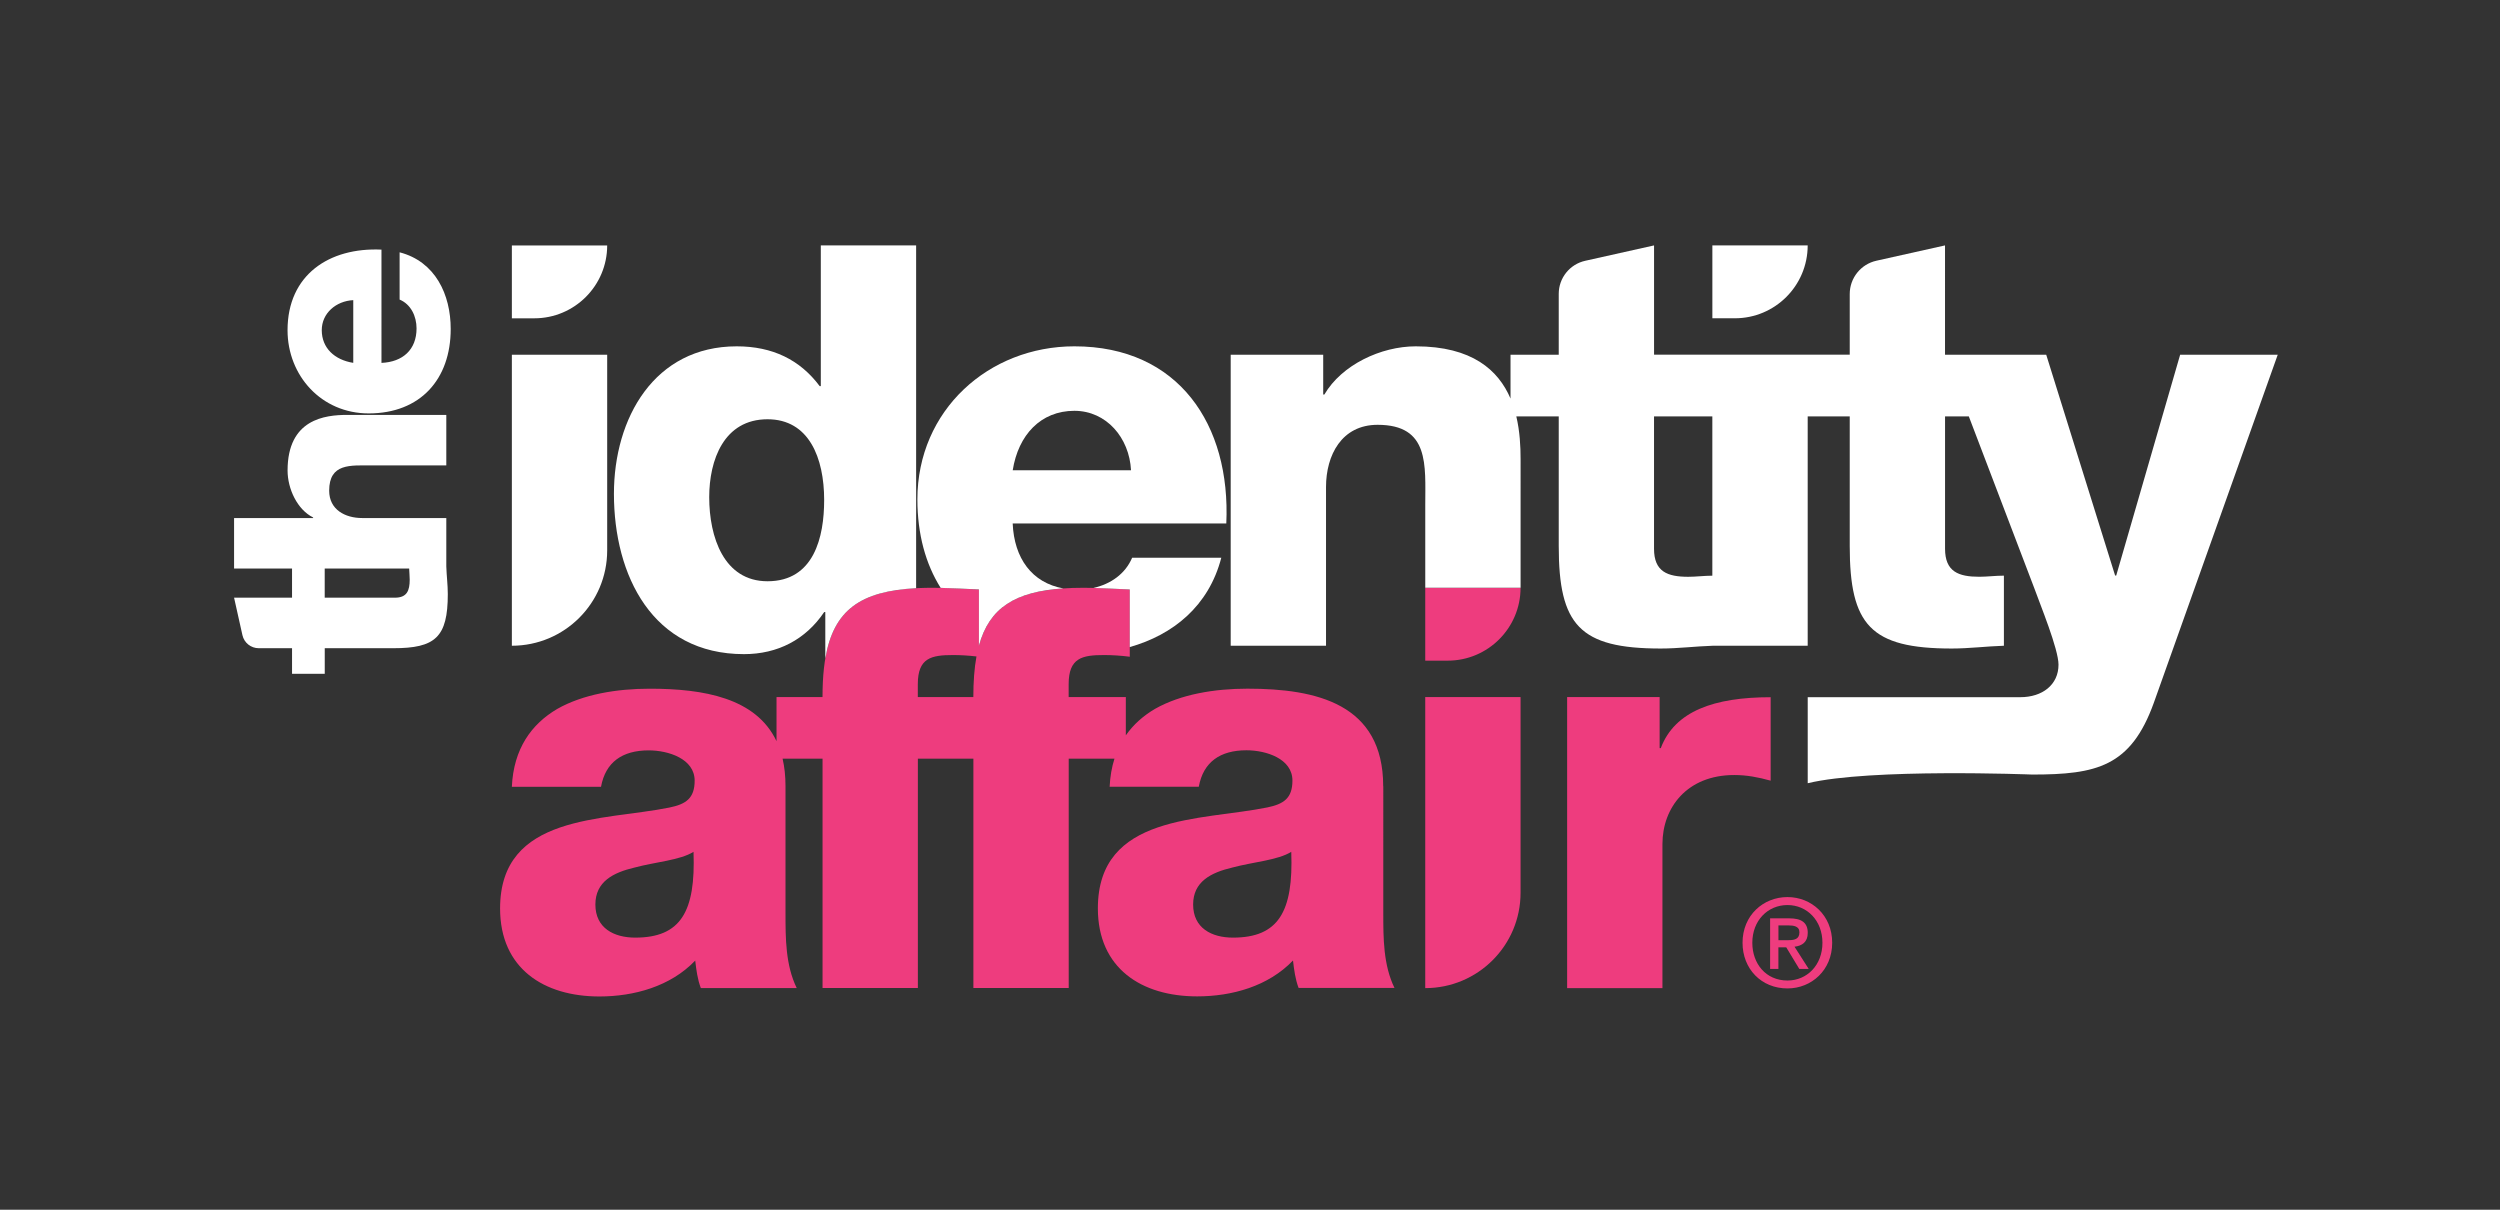
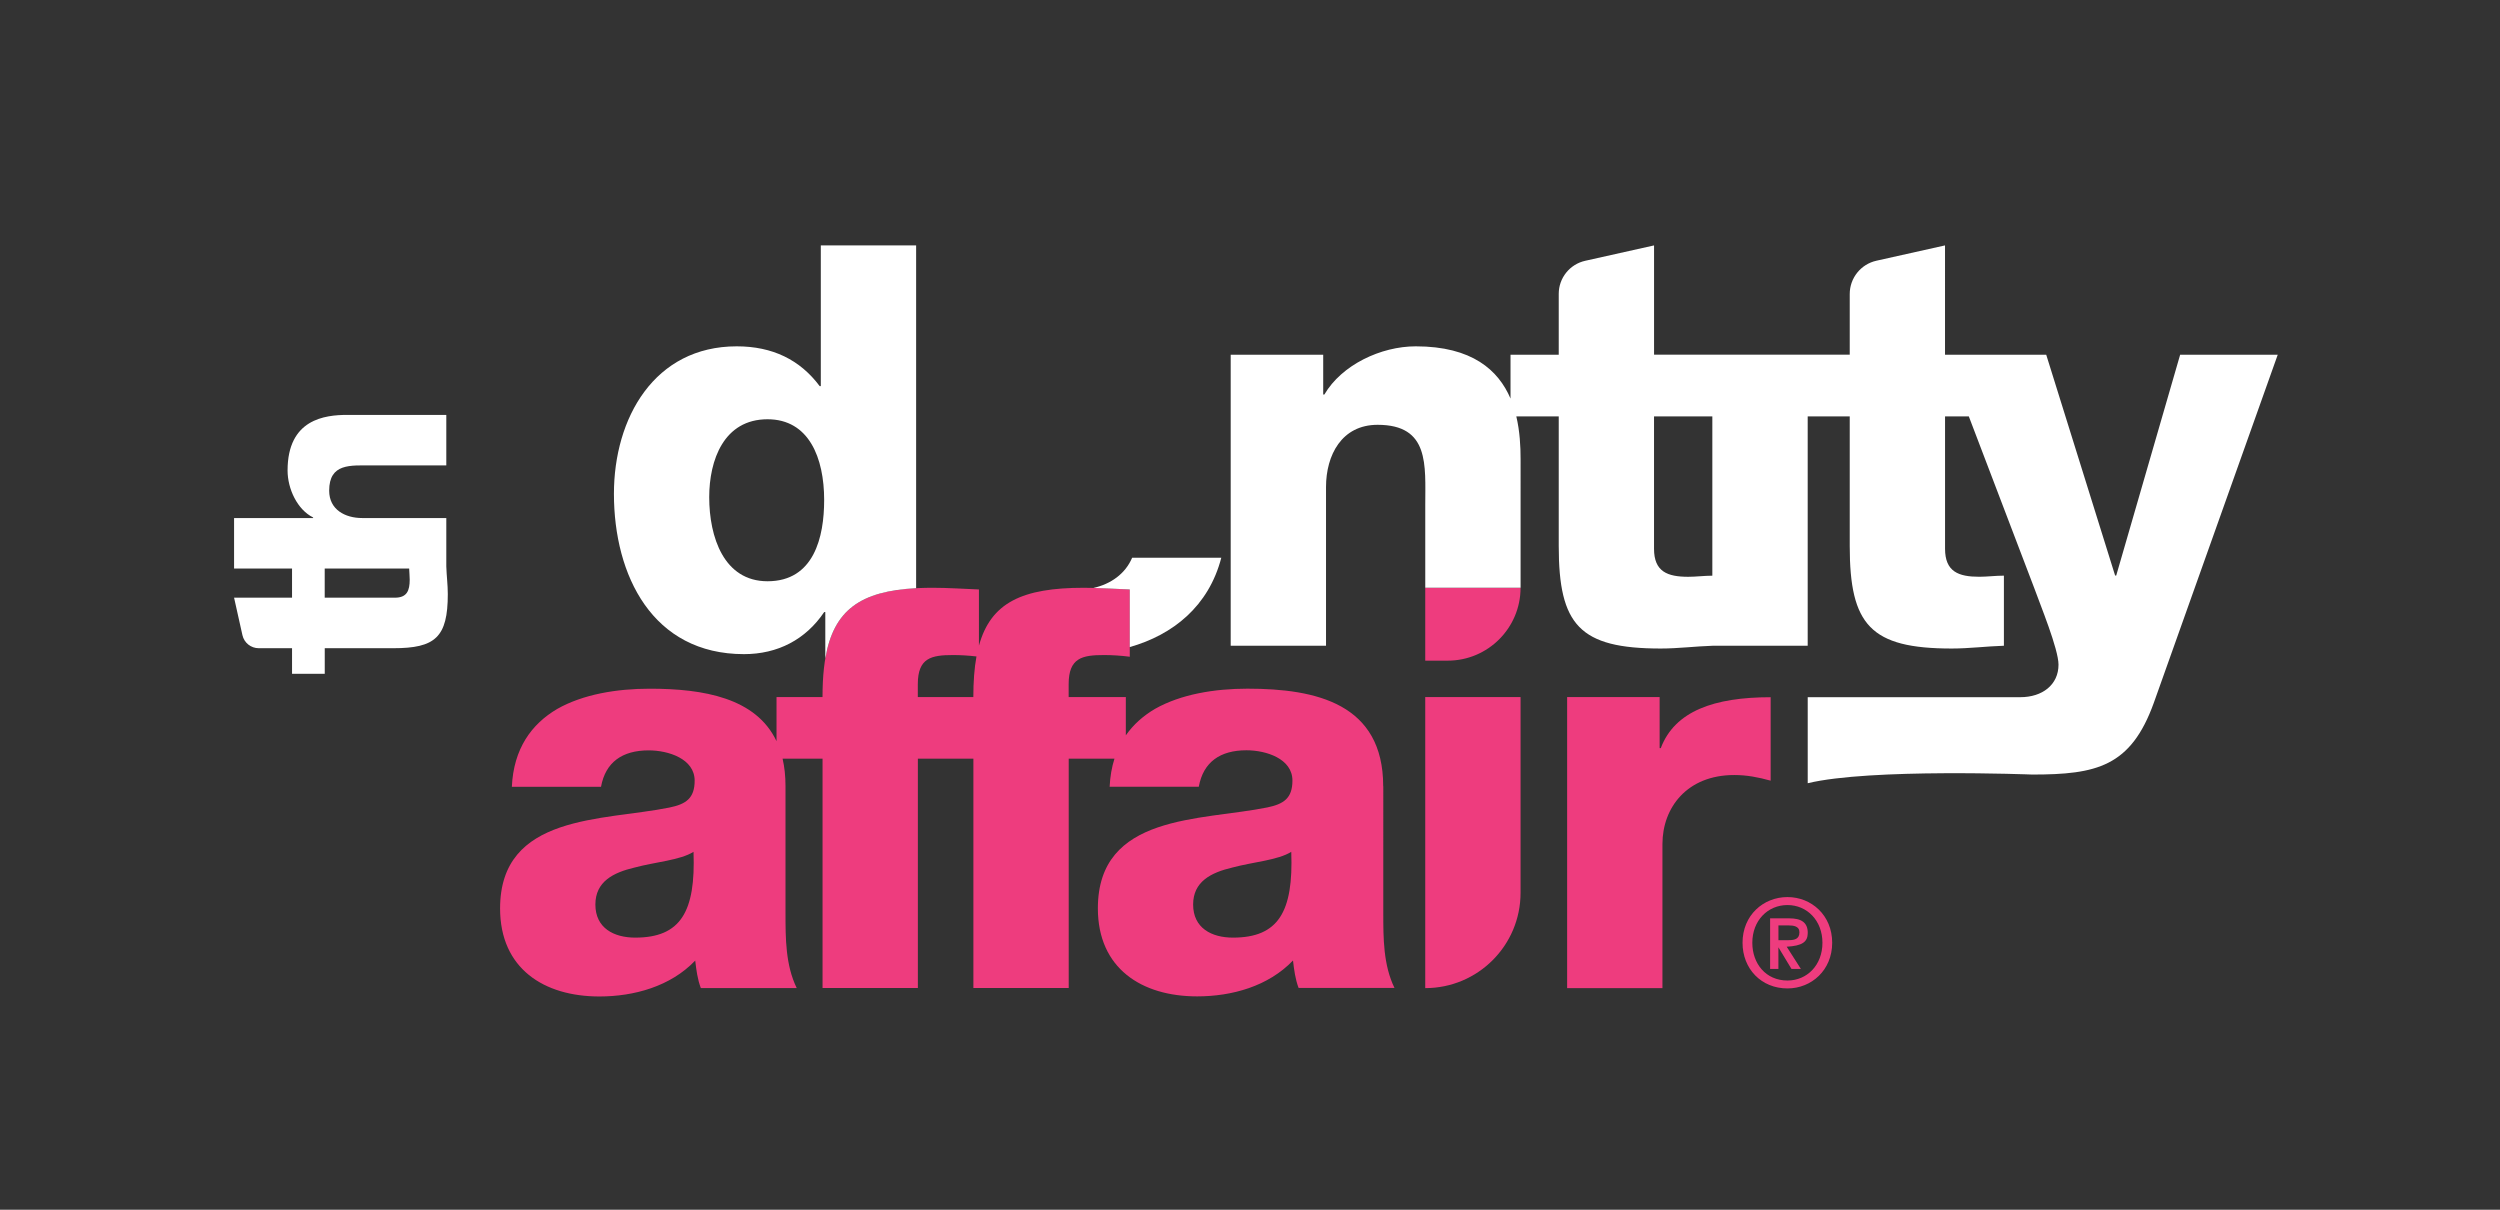
<svg xmlns="http://www.w3.org/2000/svg" id="Layer_1" x="0px" y="0px" viewBox="0 0 789.71 382.13" style="enable-background:new 0 0 789.71 382.13;" xml:space="preserve">
  <rect x="0" y="0" width="789.71" height="382.13" fill="#333333" stroke="none" />
  <style type="text/css">	.st0{fill:#EE3C7E;}	.st1{fill:#010101;}	.st2{fill:#FFFFFF;}</style>
  <g>
    <g>
-       <path class="st0" d="M571.04,294.68c0-3.24-1.97-4.59-5.83-4.59h-6.06v15.98h2.62v-6.83h2.47l4.13,6.83h2.97l-4.48-7.02   C569.27,298.77,571.04,297.57,571.04,294.68z M561.78,296.99v-4.67h3.16c1.58,0,3.47,0.23,3.47,2.16c0,2.32-1.74,2.51-3.7,2.51   H561.78z" />
+       <path class="st0" d="M571.04,294.68c0-3.24-1.97-4.59-5.83-4.59h-6.06v15.98h2.62v-6.83l4.13,6.83h2.97l-4.48-7.02   C569.27,298.77,571.04,297.57,571.04,294.68z M561.78,296.99v-4.67h3.16c1.58,0,3.47,0.23,3.47,2.16c0,2.32-1.74,2.51-3.7,2.51   H561.78z" />
      <path class="st0" d="M564.64,283.37c-7.64,0-14.2,5.75-14.2,14.43c0,8.22,5.9,14.43,14.2,14.43c7.56,0,14.12-5.75,14.12-14.43   S572.2,283.37,564.64,283.37z M564.64,309.73c-6.87,0-11.11-5.36-11.11-11.92c0-7.02,4.86-11.92,11.11-11.92   c6.17,0,11.04,4.9,11.04,11.92C575.68,304.87,570.81,309.73,564.64,309.73z" />
      <path class="st0" d="M436.93,248.36c0-26.03-21.07-30.82-42.86-30.82c-10.45,0-21.08,1.77-29.22,6.38   c-3.65,2.14-6.8,4.9-9.22,8.36V220.2h-18.06v-4.07c0-8.32,4.25-9.21,11.16-9.21c2.65,0,5.31,0.17,8.15,0.53V186.2   c-4.78-0.18-9.74-0.53-14.52-0.53c-19.4,0-29.4,4.65-33.13,18.3V186.2c-4.78-0.18-9.74-0.53-14.52-0.53   c-25.68,0-34.89,8.15-34.89,34.53h-14.53v13.92c-6.46-13.66-23.02-16.57-40.03-16.57c-10.45,0-21.08,1.77-29.22,6.38   c-8.15,4.78-13.82,12.58-14.35,24.61h28.16c1.42-7.79,6.73-11.51,15.06-11.51c6.2,0,14.52,2.65,14.52,9.56   c0,5.66-2.83,7.44-7.97,8.5c-20.9,4.25-53.49,1.95-53.49,31.88c0,18.95,13.82,27.8,31.35,27.8c10.98,0,22.49-3.18,30.29-11.34   c0.35,3.01,0.71,5.84,1.77,8.68h30.29c-3.54-7.27-3.54-15.77-3.54-23.56v-40.21c0-3.2-0.32-6.08-0.92-8.68h12.62v72.44h30.11   v-72.44h3.01h14.53v72.44h30.11v-72.44h14.45c-0.84,2.66-1.37,5.6-1.52,8.85h28.16c1.42-7.79,6.73-11.51,15.06-11.51   c6.2,0,14.52,2.65,14.52,9.56c0,5.66-2.83,7.44-7.97,8.5c-20.9,4.25-53.49,1.95-53.49,31.88c0,18.95,13.82,27.8,31.35,27.8   c10.98,0,22.49-3.18,30.29-11.34c0.35,3.01,0.71,5.84,1.77,8.68h30.29c-3.54-7.27-3.54-15.77-3.54-23.56V248.36z M200.65,296.18   c-6.73,0-12.58-3.01-12.58-10.45c0-7.26,5.66-10.1,12.4-11.69c6.55-1.77,14.35-2.3,18.6-4.96   C219.78,288.04,215,296.18,200.65,296.18z M307.46,220.2h-14.53h-3.01v-4.07c0-8.32,4.25-9.21,11.16-9.21   c2.41,0,4.83,0.15,7.37,0.44C307.78,211.06,307.46,215.31,307.46,220.2z M389.47,296.18c-6.73,0-12.58-3.01-12.58-10.45   c0-7.26,5.66-10.1,12.4-11.69c6.55-1.77,14.35-2.3,18.6-4.96C408.6,288.04,403.82,296.18,389.47,296.18z" />
      <path class="st0" d="M450.21,208.69h7.09c12.71,0,23.02-10.31,23.02-23.02h-30.11V208.69z" />
      <path class="st0" d="M450.21,312.13L450.21,312.13c16.63,0,30.11-13.48,30.11-30.11V220.2h-30.11V312.13z" />
      <path class="st0" d="M559.33,220.24c-17.9,0-30.29,4.39-34.72,16.08h-0.36V220.2h-29.22v91.93h30.11v-45.52   c0-11.51,7.79-21.79,22.67-21.79c4.07,0,7.61,0.71,11.51,1.78V220.24z" />
    </g>
    <g>
      <path class="st2" d="M140.97,163.64H114.4c-5.35,0-10.42-2.63-10.42-8.64c0-8.73,6.76-7.98,13.43-7.98h23.57v-15.96h-31.27   c-7.05,0-18.87,1.31-18.87,17.56c0,5.82,3.1,12.39,8.07,14.83v0.19H73.94v15.96h18.31v9.2H73.94l2.64,11.84   c0.54,2.41,2.68,4.12,5.15,4.12h10.52v8.08h10.33v-8.08h21.69c13.24,0,17.18-3.47,17.18-17.09c0-2.91-0.38-5.82-0.47-8.73V163.64z    M124.73,188.8h-22.16v-9.2h26.68c0.04,1.19,0.17,2.37,0.17,3.48C129.42,186.55,128.58,188.8,124.73,188.8z" />
-       <path class="st2" d="M126.23,79.7v14.93c3.57,1.5,5.35,5.26,5.35,9.11c0,6.76-4.41,10.61-11.08,10.89V78.85   c-16.53-0.75-29.67,7.98-29.67,25.45c0,14.36,10.7,26.29,25.63,26.29c16.34,0,25.91-10.8,25.91-26.66   C142.38,93.03,137.5,82.61,126.23,79.7z M111.59,114.62c-5.92-0.94-9.95-4.69-9.95-10.33c0-5.35,4.5-9.2,9.95-9.48V114.62z" />
      <path class="st2" d="M688.67,112.06l-20.19,69.74h-0.35l-21.76-69.74H633v-0.01h-18.6V77.52l-21.68,4.84   c-4.92,1.1-8.42,5.47-8.42,10.51v19.17h-13.28h-1.96h-27.98h-0.17h-18.42V77.52l-21.75,4.86c-4.88,1.09-8.36,5.43-8.36,10.43   v19.24h-15.23v13.85c-3.82-8.94-12.1-16.5-29.94-16.5c-10.98,0-23.38,5.84-28.87,15.23h-0.36v-12.58h-29.22v91.93h30.11v-50.13   c0-10.1,4.96-19.66,16.29-19.66c16.47,0,15.06,12.75,15.06,25.33v26.14h30.11V145c0-3.96-0.23-8.73-1.35-13.46h13.4v40.91   c0,24.98,6.55,32.41,32.23,32.41c5.49,0,10.98-0.71,16.47-0.88h29.94v-72.44h13.28v40.91c0,24.98,6.55,32.41,32.23,32.41   c5.49,0,10.98-0.71,16.47-0.88v-22.14c-2.65,0-5.31,0.35-7.79,0.35c-6.55,0-10.8-1.6-10.8-8.85v-41.8h7.51l20.71,54.34   c1.77,4.96,7.62,19.13,7.62,24.08c0,6.38-5.14,10.27-12.04,10.27h-67.18c0,0,0,15.01,0,27.18c19.64-4.76,70.89-2.74,70.89-2.74   c20.37,0,31.17-2.48,38.44-22.67l39.14-109.95H688.67z M522.48,173.34v-41.8h18.42v50.31c-2.6,0.01-5.19,0.35-7.62,0.35   C526.73,182.19,522.48,180.6,522.48,173.34z" />
-       <path class="st2" d="M161.69,100.55h7.09c12.71,0,23.02-10.31,23.02-23.02h-30.11V100.55z" />
-       <path class="st2" d="M161.69,203.98L161.69,203.98c16.63,0,30.11-13.48,30.11-30.11v-61.82h-30.11V203.98z" />
-       <path class="st2" d="M571.02,77.52h-30.11v23.02H548C560.71,100.55,571.02,90.24,571.02,77.52z" />
      <path class="st2" d="M259.28,121.98h-0.35c-6.2-8.32-14.88-12.58-26.22-12.58c-26.03,0-38.78,22.67-38.78,46.58   c0,25.86,12.22,50.65,41.09,50.65c10.63,0,19.48-4.6,25.32-13.28h0.36V208c2.59-15.3,11.12-21.27,28.69-22.2V77.52h-30.11V121.98z    M242.45,183.61c-13.82,0-18.42-13.99-18.42-26.56c0-11.69,4.6-24.61,18.42-24.61c13.11,0,17.89,12.22,17.89,25.5   C260.34,169.62,257.16,183.61,242.45,183.61z" />
-       <path class="st2" d="M339.38,109.4c-27.1,0-49.59,20.19-49.59,48.35c0,11.04,2.62,20.43,7.35,27.95   c4.02,0.09,8.11,0.34,12.08,0.49v17.77c3.29-12.03,11.47-17.07,26.65-18.09c-9.91-1.78-15.51-9.52-15.98-20.51h67.48   C388.8,134.19,372.32,109.4,339.38,109.4z M319.9,148.55c1.77-11.16,8.85-18.78,19.48-18.78c10.1,0,17.36,8.5,17.89,18.78H319.9z" />
      <path class="st2" d="M345.42,185.72c3.81,0.1,7.68,0.34,11.45,0.48v18.2c13.68-3.88,24.96-12.93,28.92-28.23h-28.16   C355.45,181.34,350.76,184.52,345.42,185.72z" />
    </g>
  </g>
</svg>